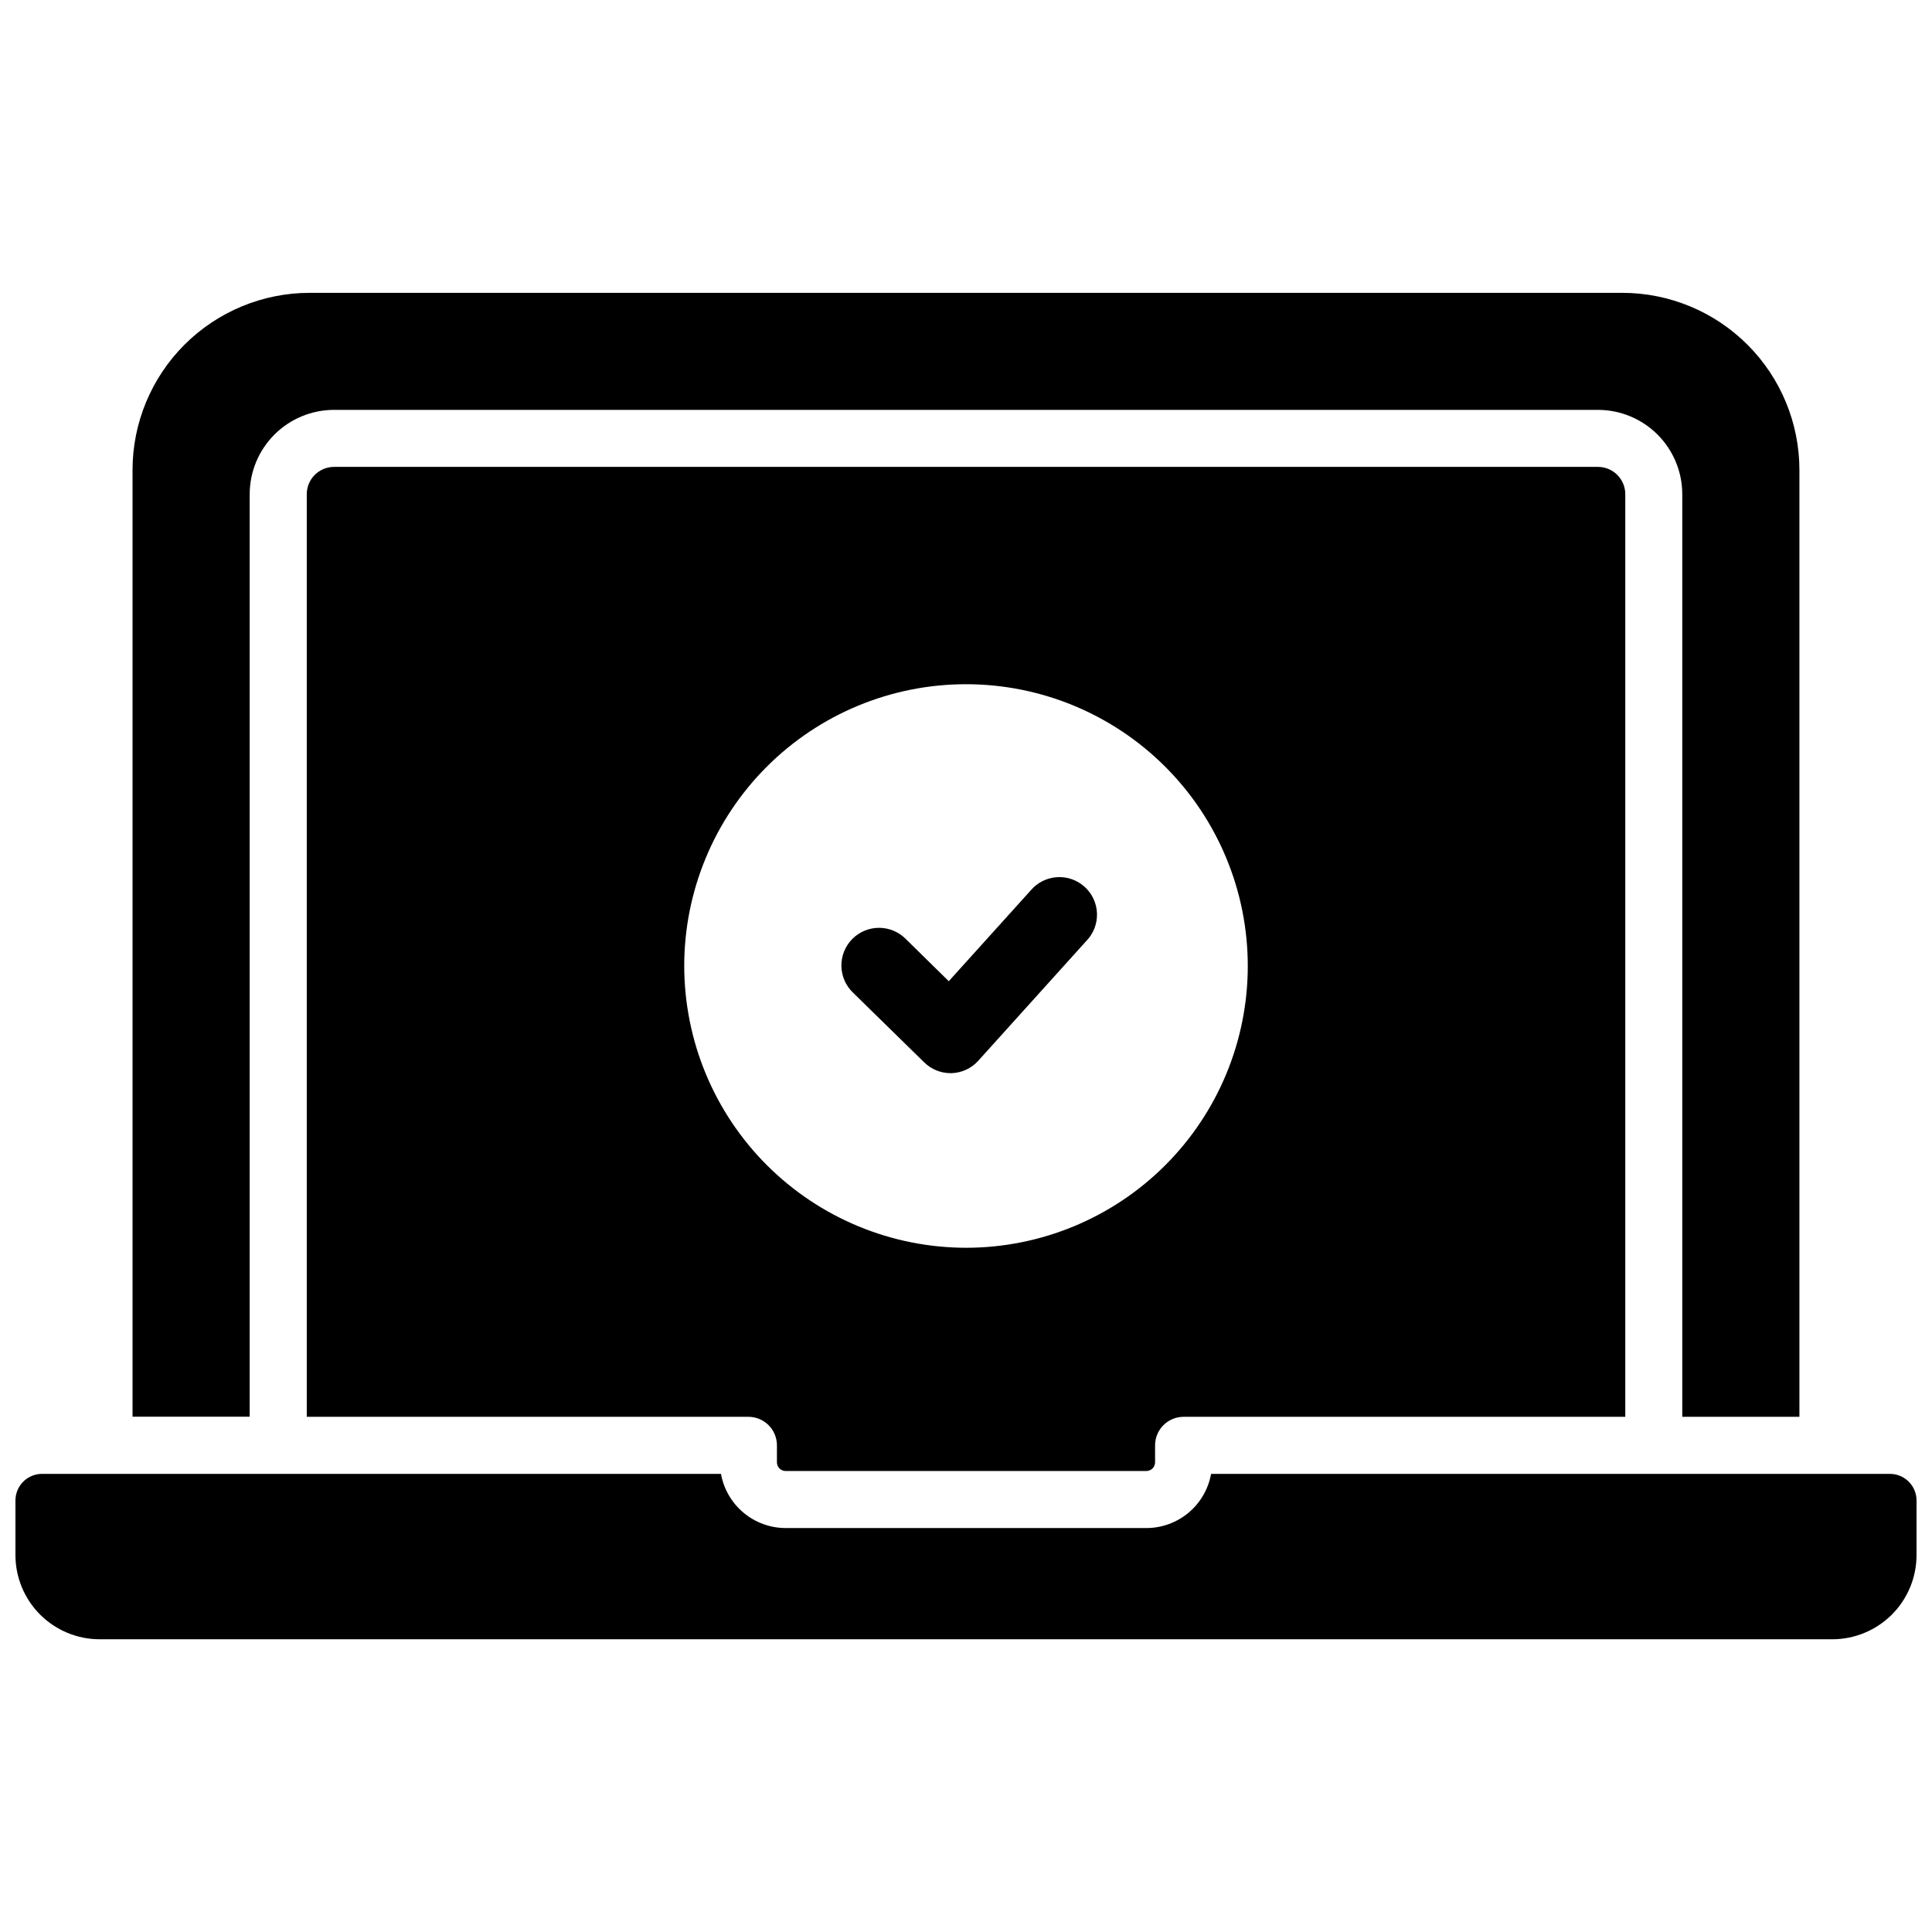
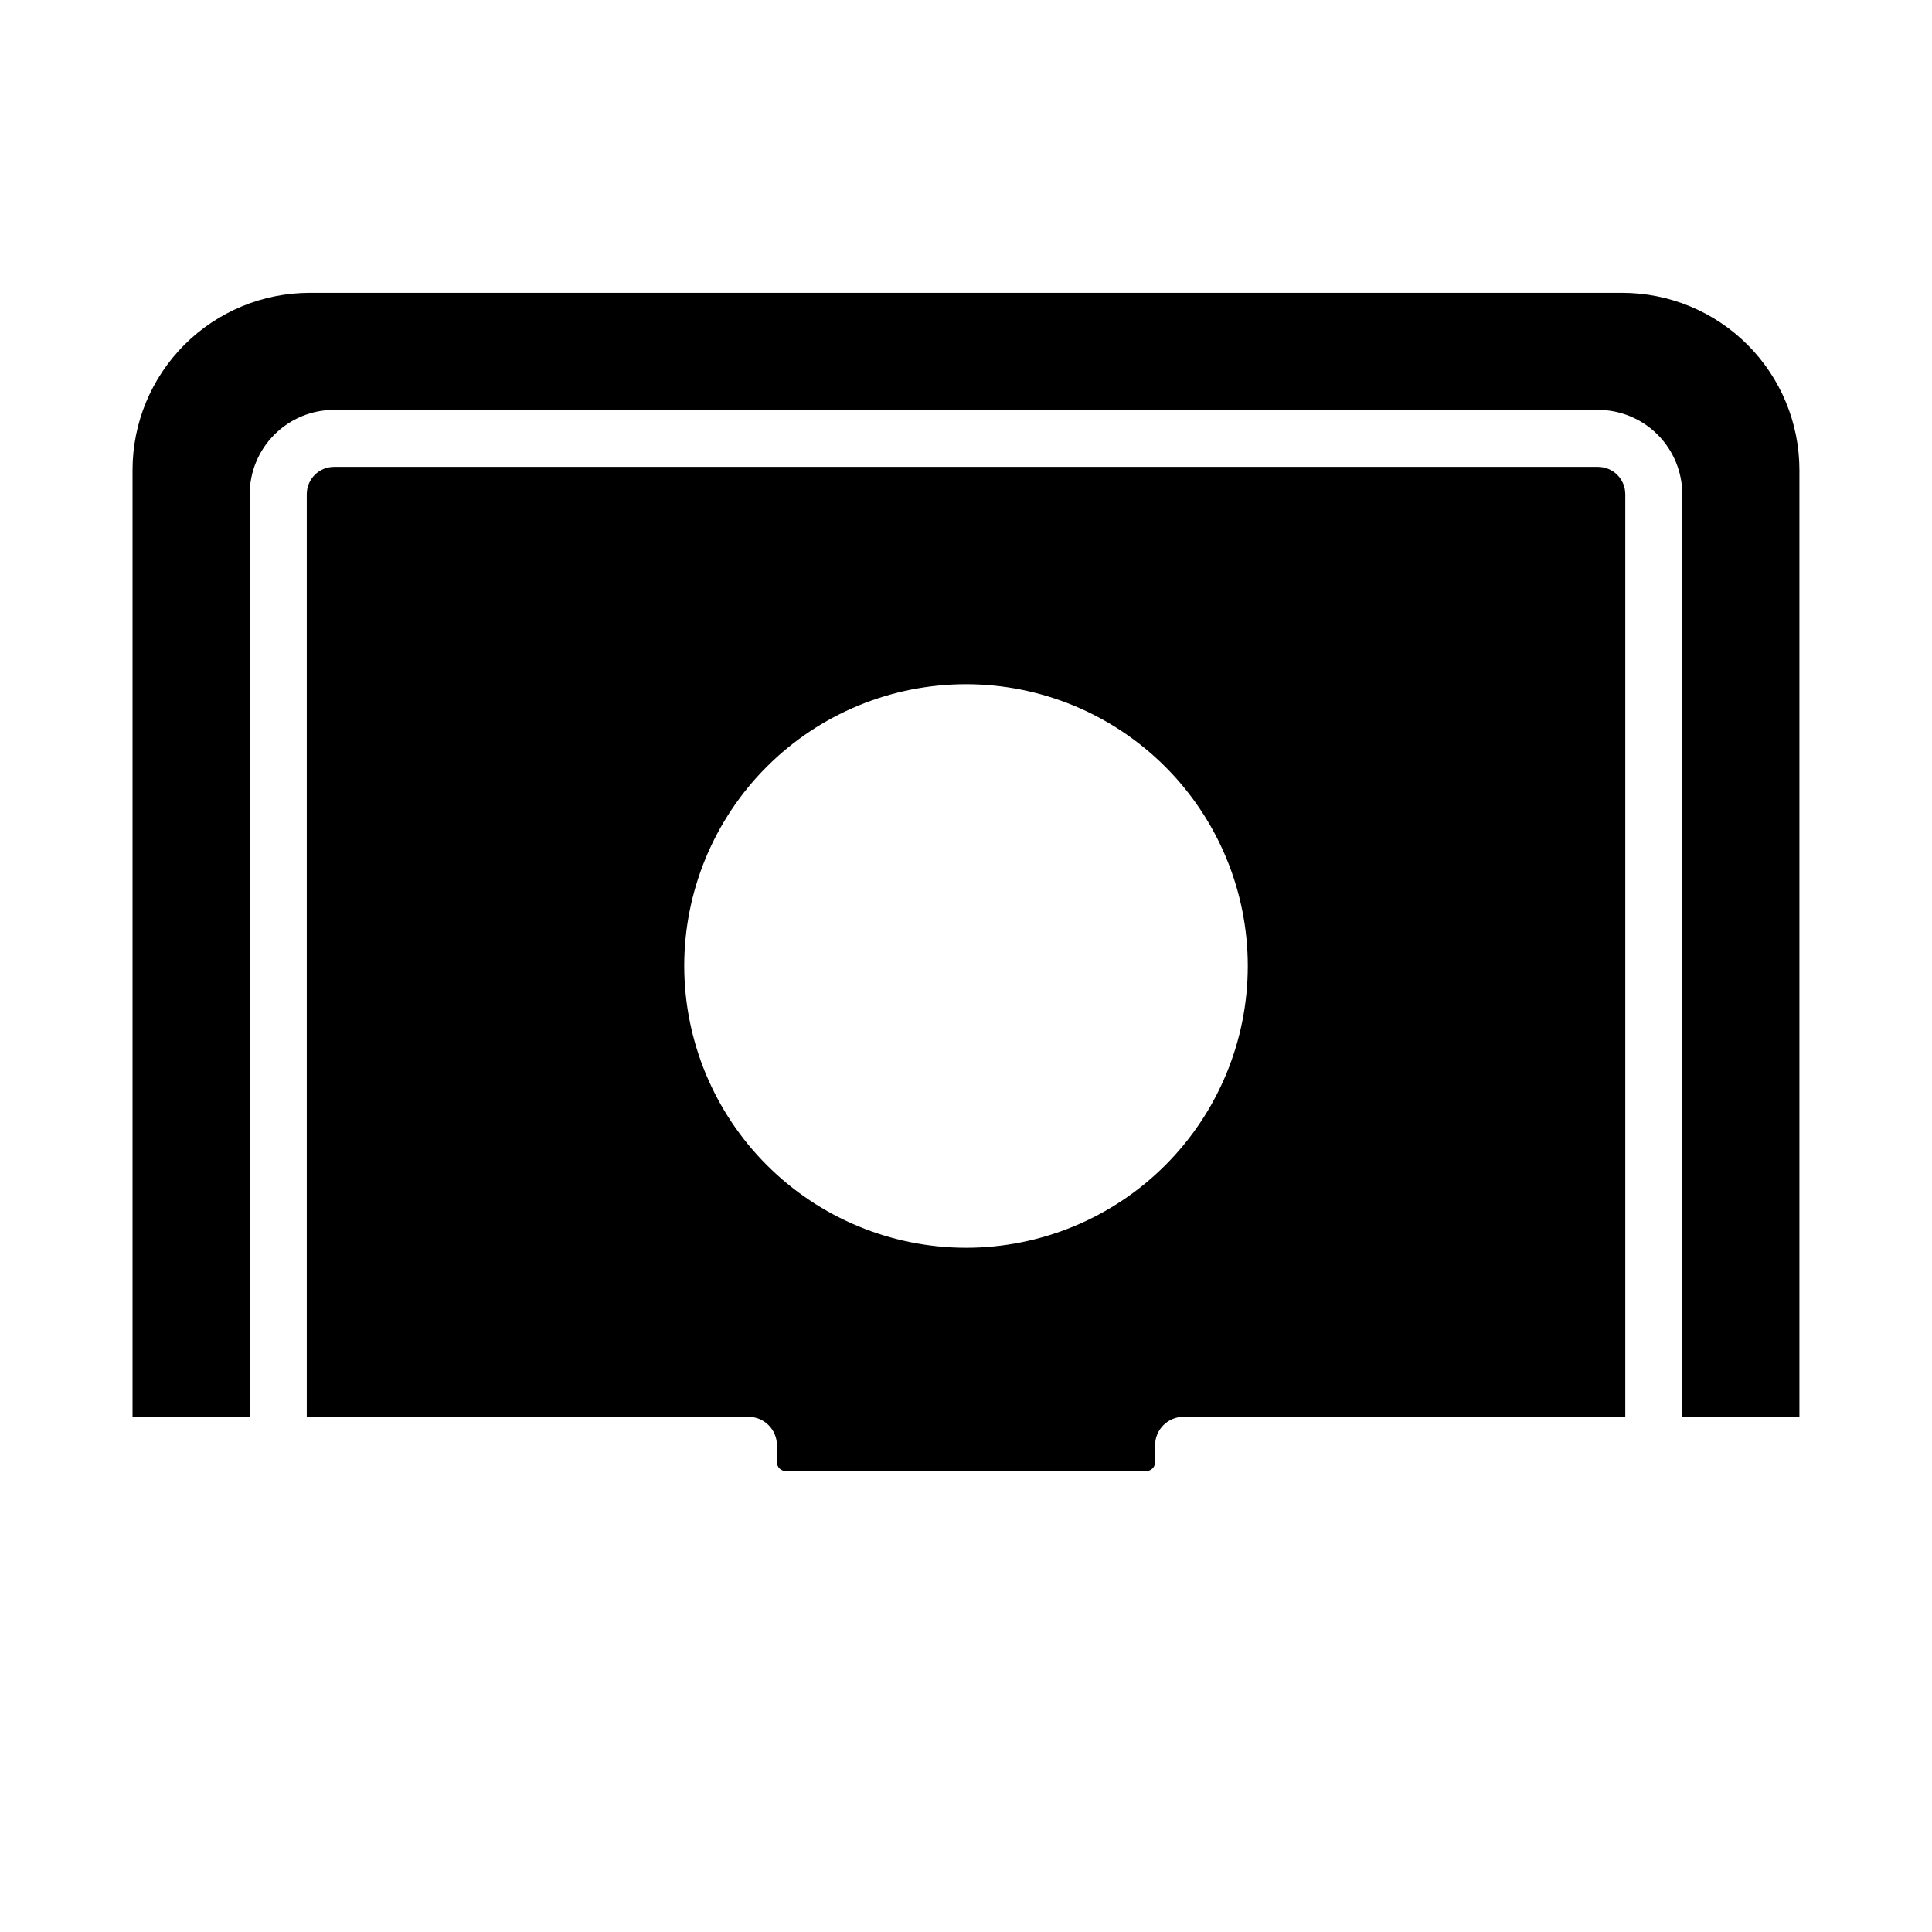
<svg xmlns="http://www.w3.org/2000/svg" width="800px" height="800px" version="1.1" viewBox="144 144 512 512">
  <defs>
    <clipPath id="a">
-       <path d="m148.09 534h503.81v45h-503.81z" />
-     </clipPath>
+       </clipPath>
  </defs>
  <path d="m210.17 274.96c0.008-5.926 2.367-11.602 6.555-15.789s9.863-6.543 15.785-6.551h334.97c5.922 0.008 11.602 2.363 15.789 6.551s6.543 9.863 6.551 15.789v244.51h31.043v-250.9c0-12.457-4.945-24.402-13.754-33.207-8.809-8.809-20.754-13.758-33.211-13.758h-347.81c-12.449 0-24.391 4.945-33.199 13.746-8.805 8.801-13.758 20.738-13.766 33.188v250.9h31.043z" />
  <g clip-path="url(#a)">
-     <path d="m644.85 534.59h-179.9c-0.723 4.019-2.832 7.66-5.961 10.285-3.133 2.621-7.082 4.066-11.168 4.074h-95.625c-4.082-0.008-8.035-1.453-11.164-4.074-3.133-2.625-5.242-6.266-5.965-10.285h-179.92c-3.898 0-7.055 3.156-7.055 7.055v14.438c-0.004 5.926 2.352 11.609 6.539 15.801 4.191 4.188 9.875 6.543 15.801 6.539h459.13c5.926 0.004 11.609-2.352 15.801-6.539 4.191-4.191 6.543-9.875 6.539-15.801v-14.438c0-1.871-0.742-3.664-2.066-4.988-1.32-1.324-3.117-2.066-4.984-2.066z" />
-   </g>
-   <path d="m403.26 425.1 28.637-31.75c1.887-1.938 2.902-4.562 2.816-7.266-0.086-2.703-1.27-5.258-3.277-7.07-2.004-1.816-4.664-2.734-7.359-2.551-2.699 0.184-5.207 1.457-6.949 3.527l-21.695 24.039-11.285-11.082c-1.867-1.941-4.438-3.047-7.133-3.066-2.691-0.016-5.277 1.059-7.168 2.977s-2.922 4.519-2.867 7.211c0.059 2.695 1.203 5.25 3.172 7.086l18.762 18.371c1.863 1.836 4.375 2.871 6.992 2.871h0.293c2.703-0.094 5.254-1.285 7.062-3.297z" />
+     </g>
  <path d="m352.19 533.83h95.625-0.004c1.27-0.008 2.293-1.031 2.297-2.301v-4.504c0-4.172 3.387-7.555 7.559-7.555h117.05v-244.51c-0.008-3.988-3.238-7.223-7.227-7.227h-334.97c-3.988 0.004-7.219 3.238-7.223 7.227v244.51h117.04c2.004 0 3.926 0.797 5.344 2.211 1.418 1.418 2.215 3.34 2.215 5.344v4.504c0.004 1.27 1.031 2.293 2.297 2.301zm-26.863-133.83c0-19.805 7.867-38.801 21.871-52.805 14.004-14.004 33-21.871 52.805-21.871s38.797 7.867 52.801 21.871c14.004 14.004 21.871 33 21.871 52.805s-7.867 38.797-21.871 52.801c-14.004 14.004-32.996 21.871-52.801 21.871-19.801-0.023-38.777-7.898-52.777-21.898-14-13.996-21.875-32.977-21.898-52.773z" />
</svg>